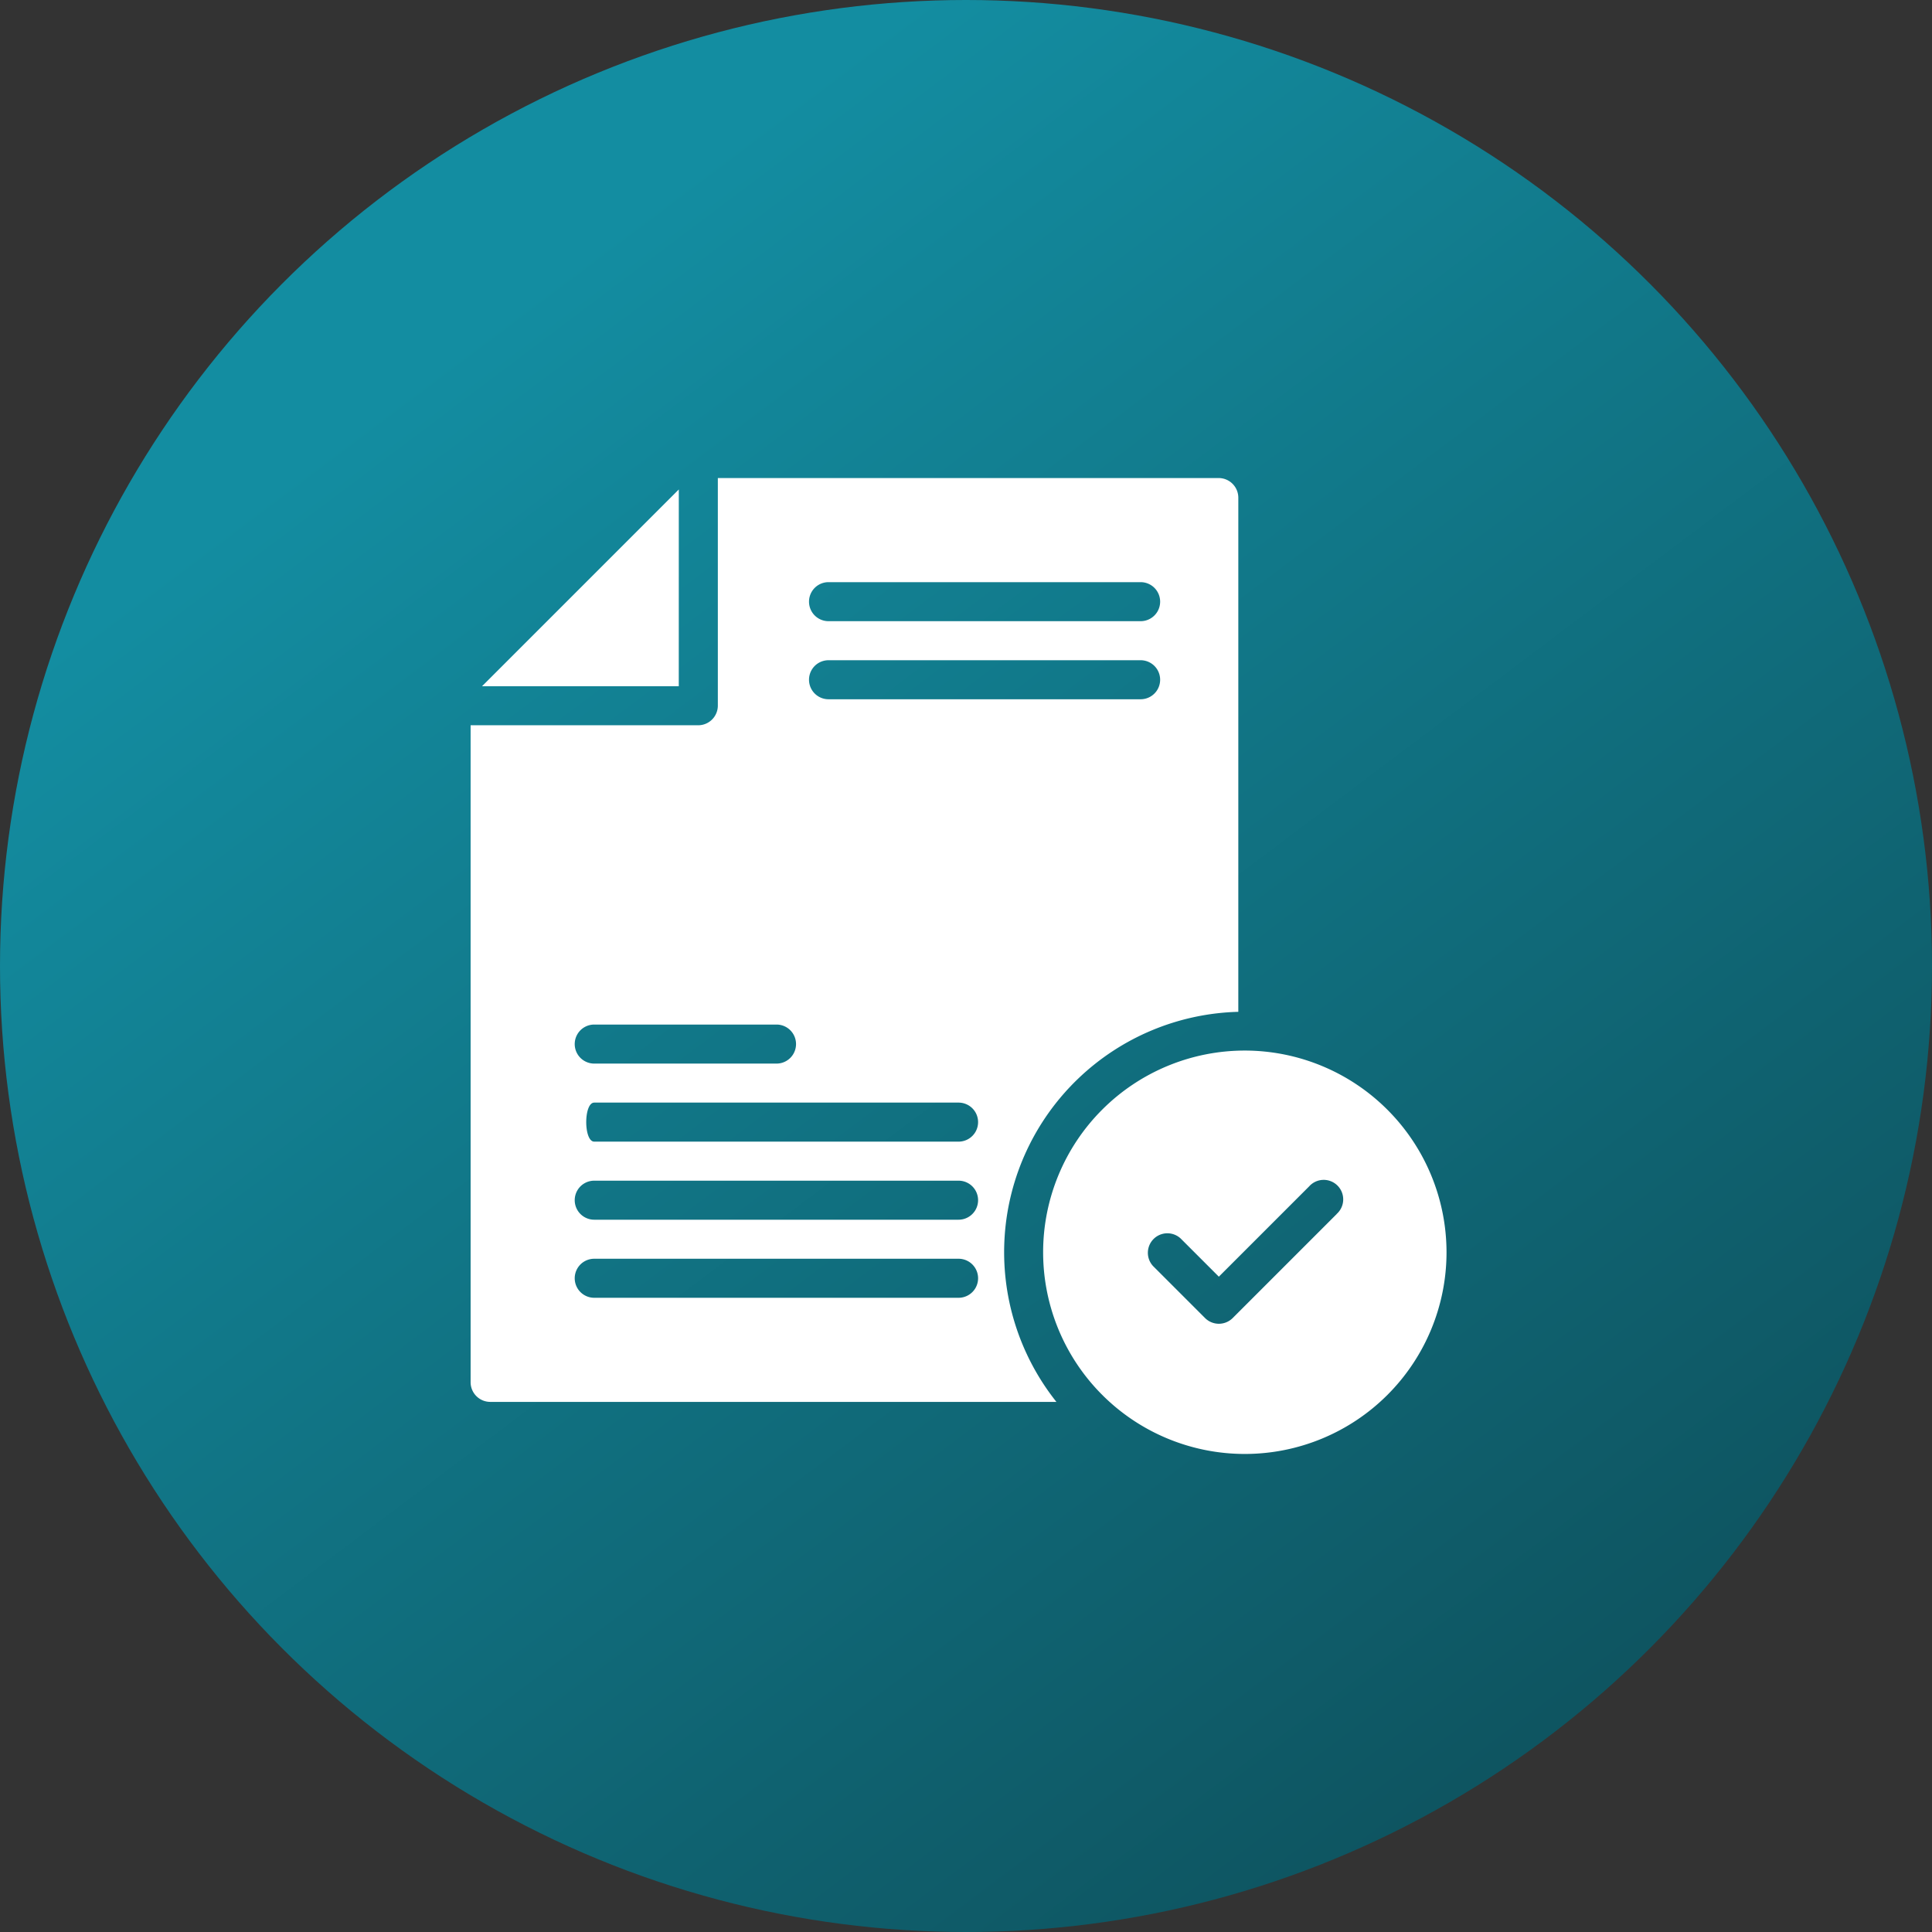
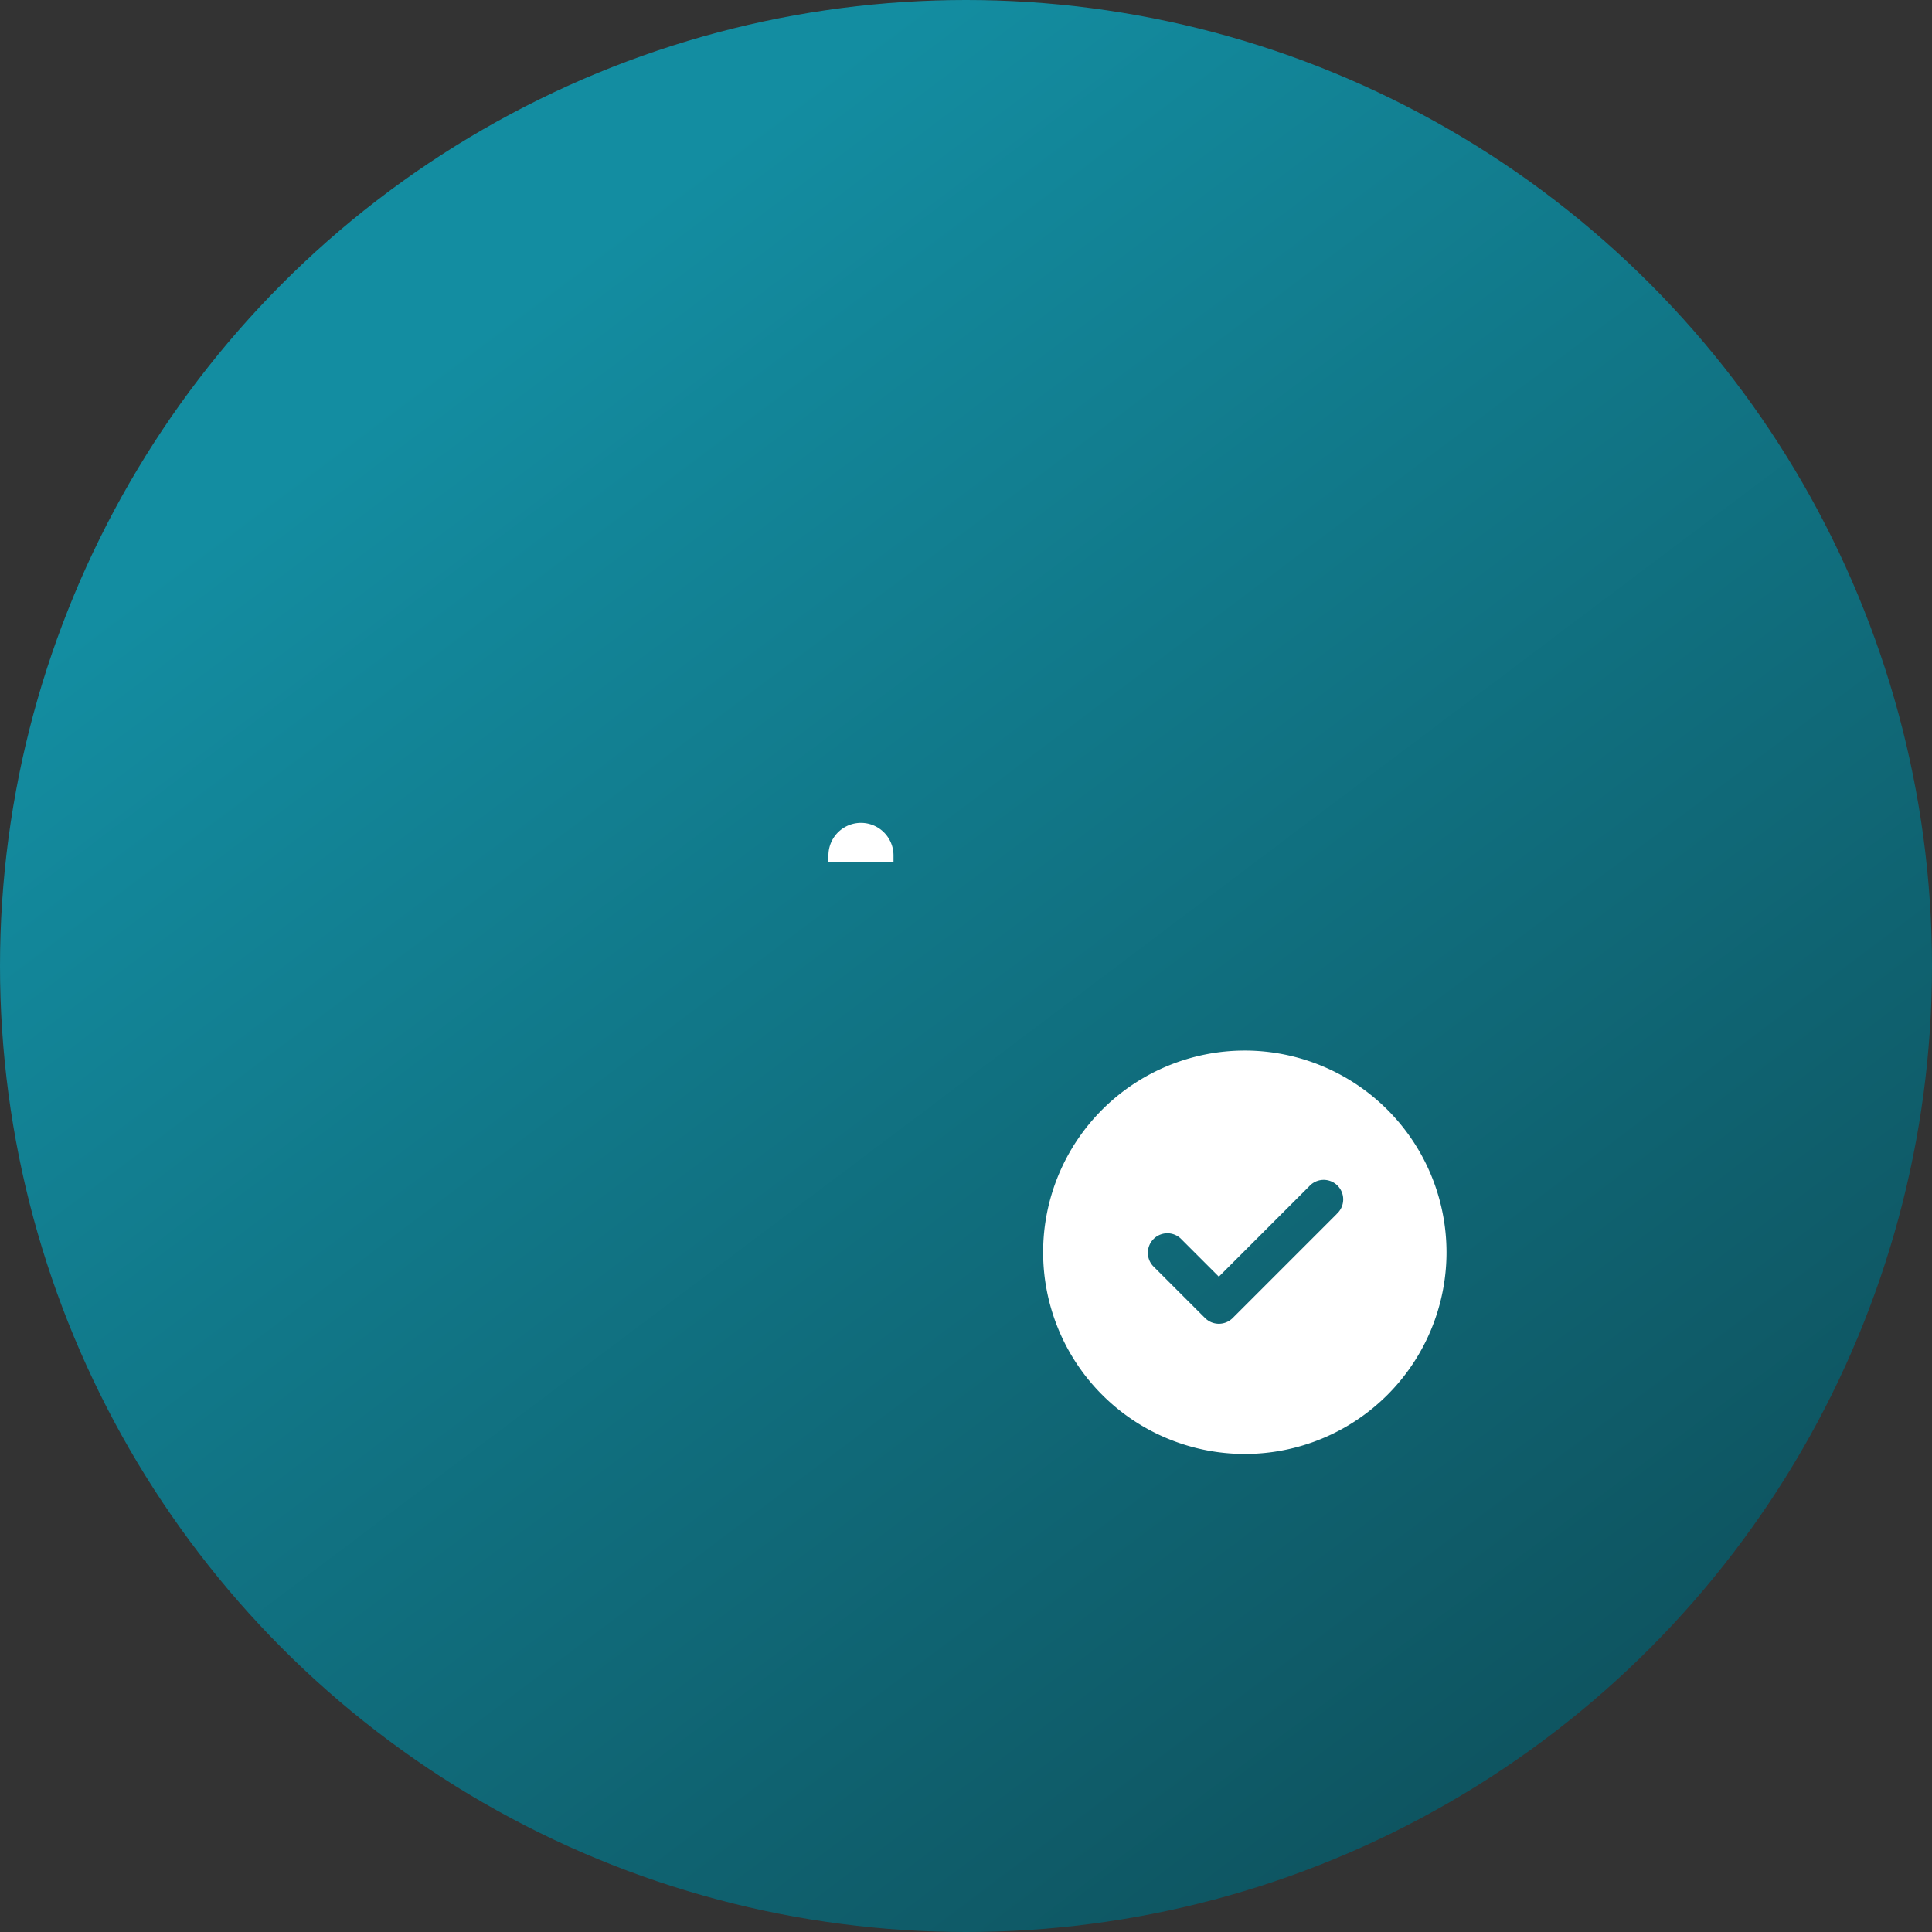
<svg xmlns="http://www.w3.org/2000/svg" width="78" height="78" viewBox="0 0 78 78">
  <rect x="0" y="0" width="78" height="78" fill="#333333" stroke="none" />
  <defs>
    <linearGradient id="linear-gradient" x1="0.237" y1="0.183" x2="0.788" y2="0.915" gradientUnits="objectBoundingBox">
      <stop offset="0" stop-color="#138da1" />
      <stop offset="1" stop-color="#0e5460" />
    </linearGradient>
  </defs>
  <g id="Group_2816" data-name="Group 2816" transform="translate(-298 -1830)">
    <g id="Group_2815" data-name="Group 2815">
      <circle id="Ellipse_85" data-name="Ellipse 85" cx="39" cy="39" r="39" transform="translate(298 1830)" fill="url(#linear-gradient)" />
      <g id="document_file_check_tax_fact" data-name="document,file,check,tax,fact" transform="translate(311.75 1844.05)">
-         <path id="Path_49" data-name="Path 49" d="M13.633,5.689,5.689,13.633h7.943Z" transform="translate(0.022 0.022)" fill="#fff" />
        <path id="Path_50" data-name="Path 50" d="M35.393,27.25a8.143,8.143,0,1,0,8.143,8.143A8.152,8.152,0,0,0,35.393,27.25Zm3.709,6.6-4.2,4.2a.79.79,0,0,1-1.114,0l-2.1-2.1A.788.788,0,0,1,32.8,34.835l1.544,1.544,3.645-3.645A.788.788,0,1,1,39.1,33.848Z" transform="translate(1.114 1.114)" fill="#fff" />
        <path id="Path_51" data-name="Path 51" d="M21.627,19.814a1.313,1.313,0,1,0-2.627,0v.263h2.627Z" transform="translate(0.696 0.671)" fill="#fff" />
-         <path id="Path_52" data-name="Path 52" d="M36.244,26.8V6.038a.794.794,0,0,0-.788-.788H15.231v9.193a.794.794,0,0,1-.788.788H5.25V41.76a.794.794,0,0,0,.788.788H28.9A9.708,9.708,0,0,1,36.244,26.8ZM19.7,9.453H32.3a.788.788,0,1,1,0,1.576H19.7a.788.788,0,0,1,0-1.576Zm0,3.152H32.3a.788.788,0,1,1,0,1.576H19.7a.788.788,0,0,1,0-1.576ZM10.241,27.314H17.6a.788.788,0,0,1,0,1.576H10.241a.788.788,0,1,1,0-1.576ZM24.95,38.345H10.241a.788.788,0,1,1,0-1.576H24.95a.788.788,0,0,1,0,1.576Zm0-3.152H10.241a.788.788,0,0,1,0-1.576H24.95a.788.788,0,0,1,0,1.576Zm0-3.152H10.241c-.431,0-.431-1.576,0-1.576H24.95a.788.788,0,0,1,0,1.576Z" fill="#fff" />
      </g>
    </g>
  </g>
</svg>